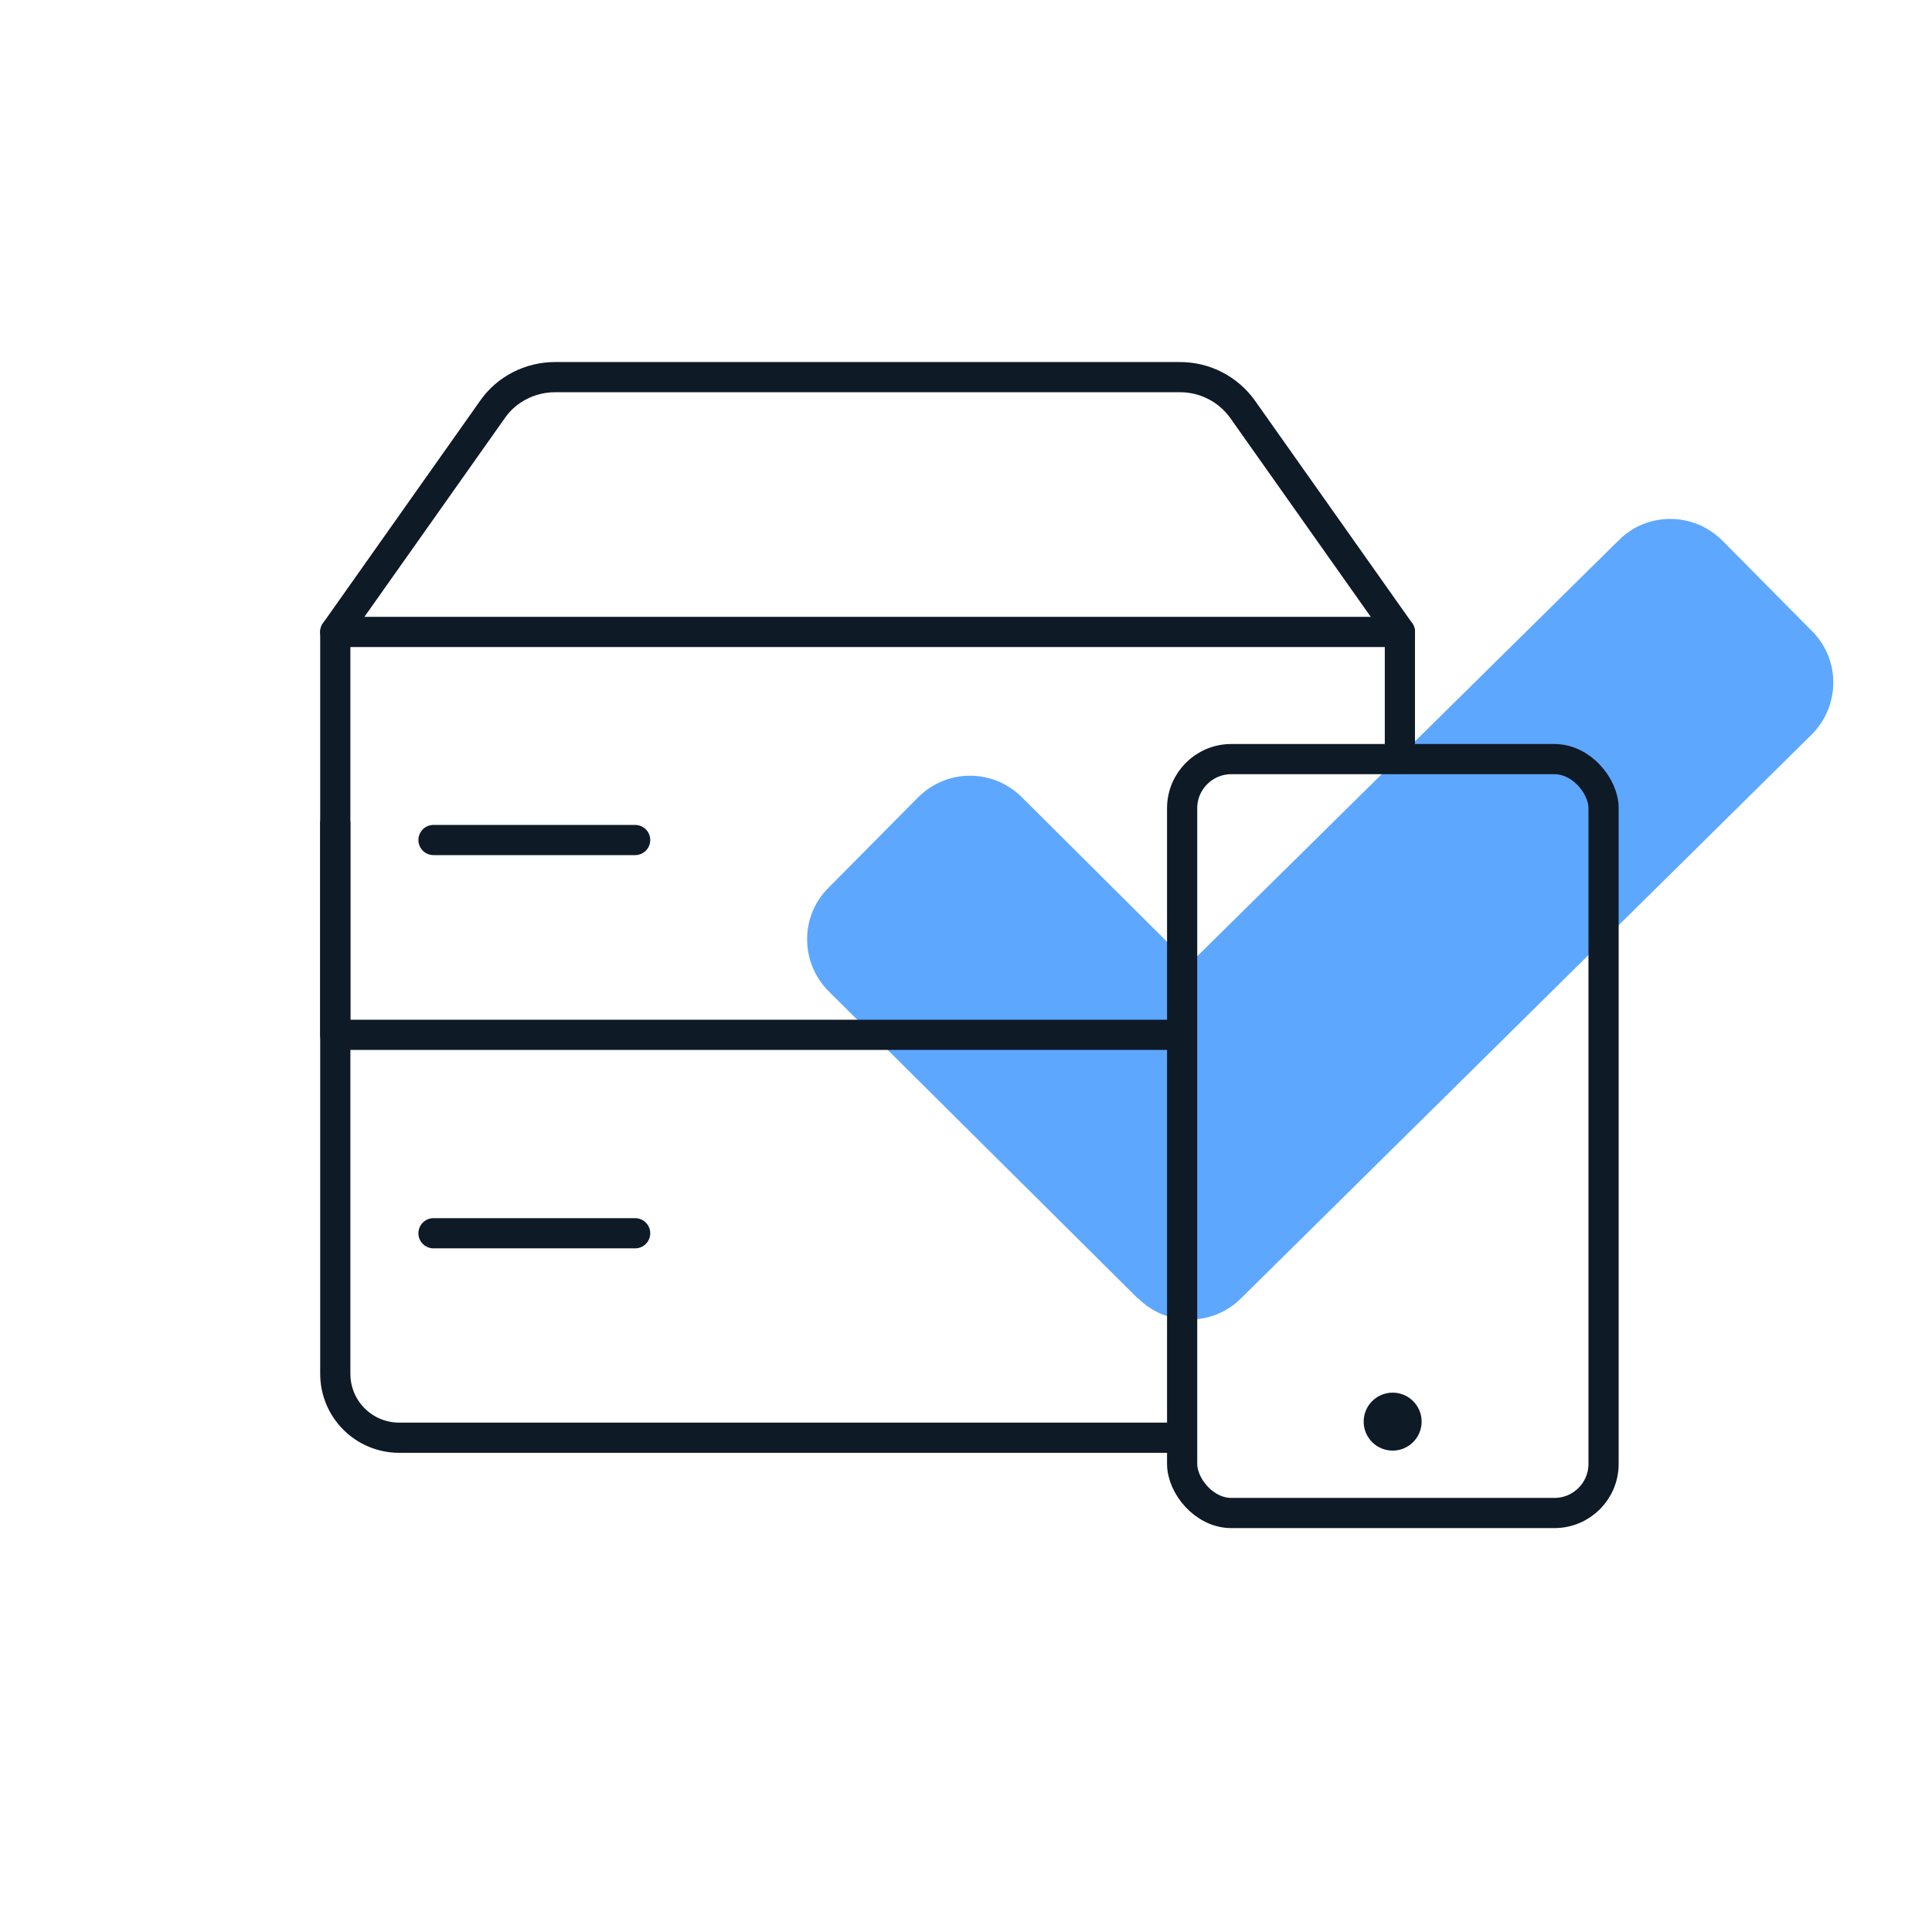
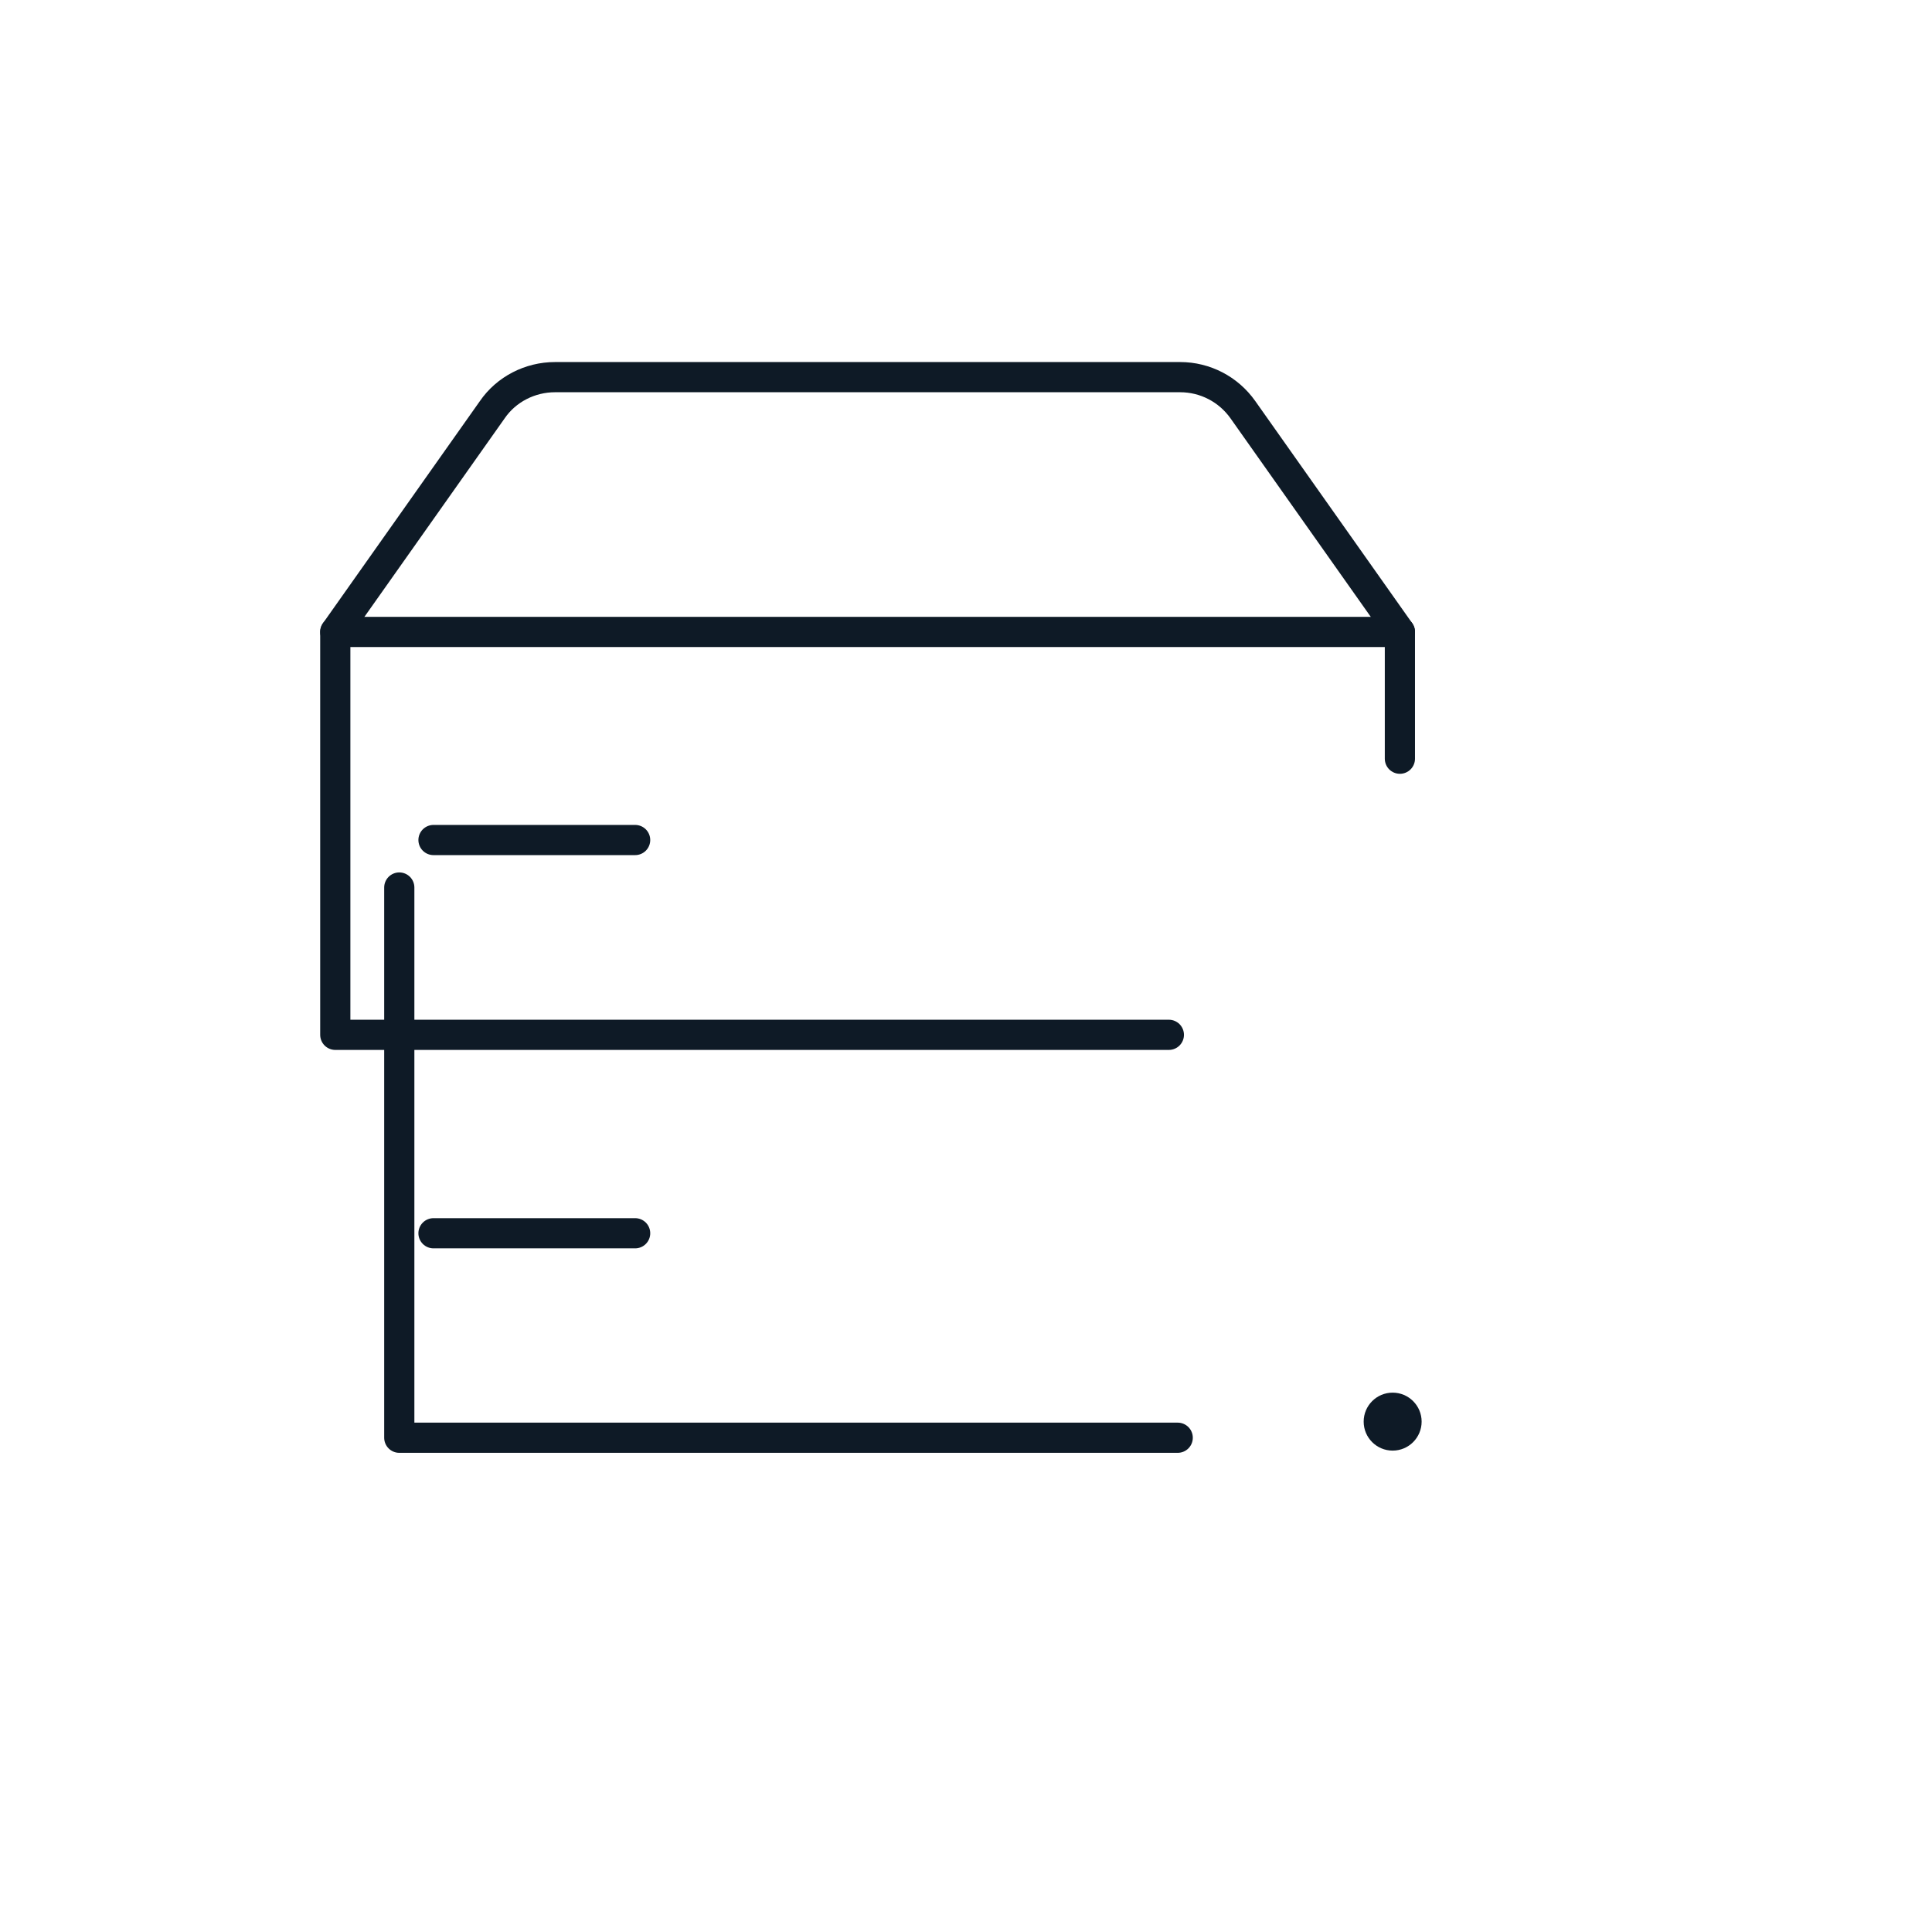
<svg xmlns="http://www.w3.org/2000/svg" id="a" width="48" height="48" viewBox="0 0 48 48">
-   <rect y=".03" width="48" height="48" fill="none" />
-   <path d="M28.26,32.25l-7.67-7.62c-.71-.71-.72-1.86-.01-2.57l2.23-2.25c.71-.71,1.85-.72,2.57-.01l4.17,4.15,10.67-10.53c.71-.71,1.86-.7,2.57.01l2.23,2.25c.71.71.7,1.86-.01,2.57l-14.18,14.01c-.71.7-1.85.7-2.55,0Z" fill="#5da7ff" />
  <polyline points="29.04 25.71 8.33 25.71 8.33 15.7 34.78 15.7 34.78 18.85" fill="none" stroke="#0e1a26" stroke-linecap="round" stroke-linejoin="round" stroke-width=".75" />
-   <path d="M29.26,35.72H9.92c-.88,0-1.59-.71-1.59-1.59v-13.67" fill="none" stroke="#0e1a26" stroke-linecap="round" stroke-linejoin="round" stroke-width=".75" />
+   <path d="M29.26,35.72H9.92v-13.67" fill="none" stroke="#0e1a26" stroke-linecap="round" stroke-linejoin="round" stroke-width=".75" />
  <path d="M34.78,15.7l-3.9-5.52c-.36-.51-.94-.81-1.56-.81h-15.53c-.62,0-1.21.3-1.56.81l-3.9,5.52" fill="none" stroke="#0e1a26" stroke-linecap="round" stroke-linejoin="round" stroke-width=".75" />
-   <rect x="29.37" y="18.86" width="10.47" height="18.73" rx="1.22" ry="1.22" fill="none" stroke="#0e1a26" stroke-linecap="round" stroke-linejoin="round" stroke-width=".75" />
  <circle cx="34.6" cy="35.32" r=".72" fill="#0e1a26" />
  <line x1="15.78" y1="20.87" x2="10.77" y2="20.87" fill="none" stroke="#0e1a26" stroke-linecap="round" stroke-linejoin="round" stroke-width=".75" />
  <line x1="15.78" y1="30.64" x2="10.77" y2="30.64" fill="none" stroke="#0e1a26" stroke-linecap="round" stroke-linejoin="round" stroke-width=".75" />
</svg>